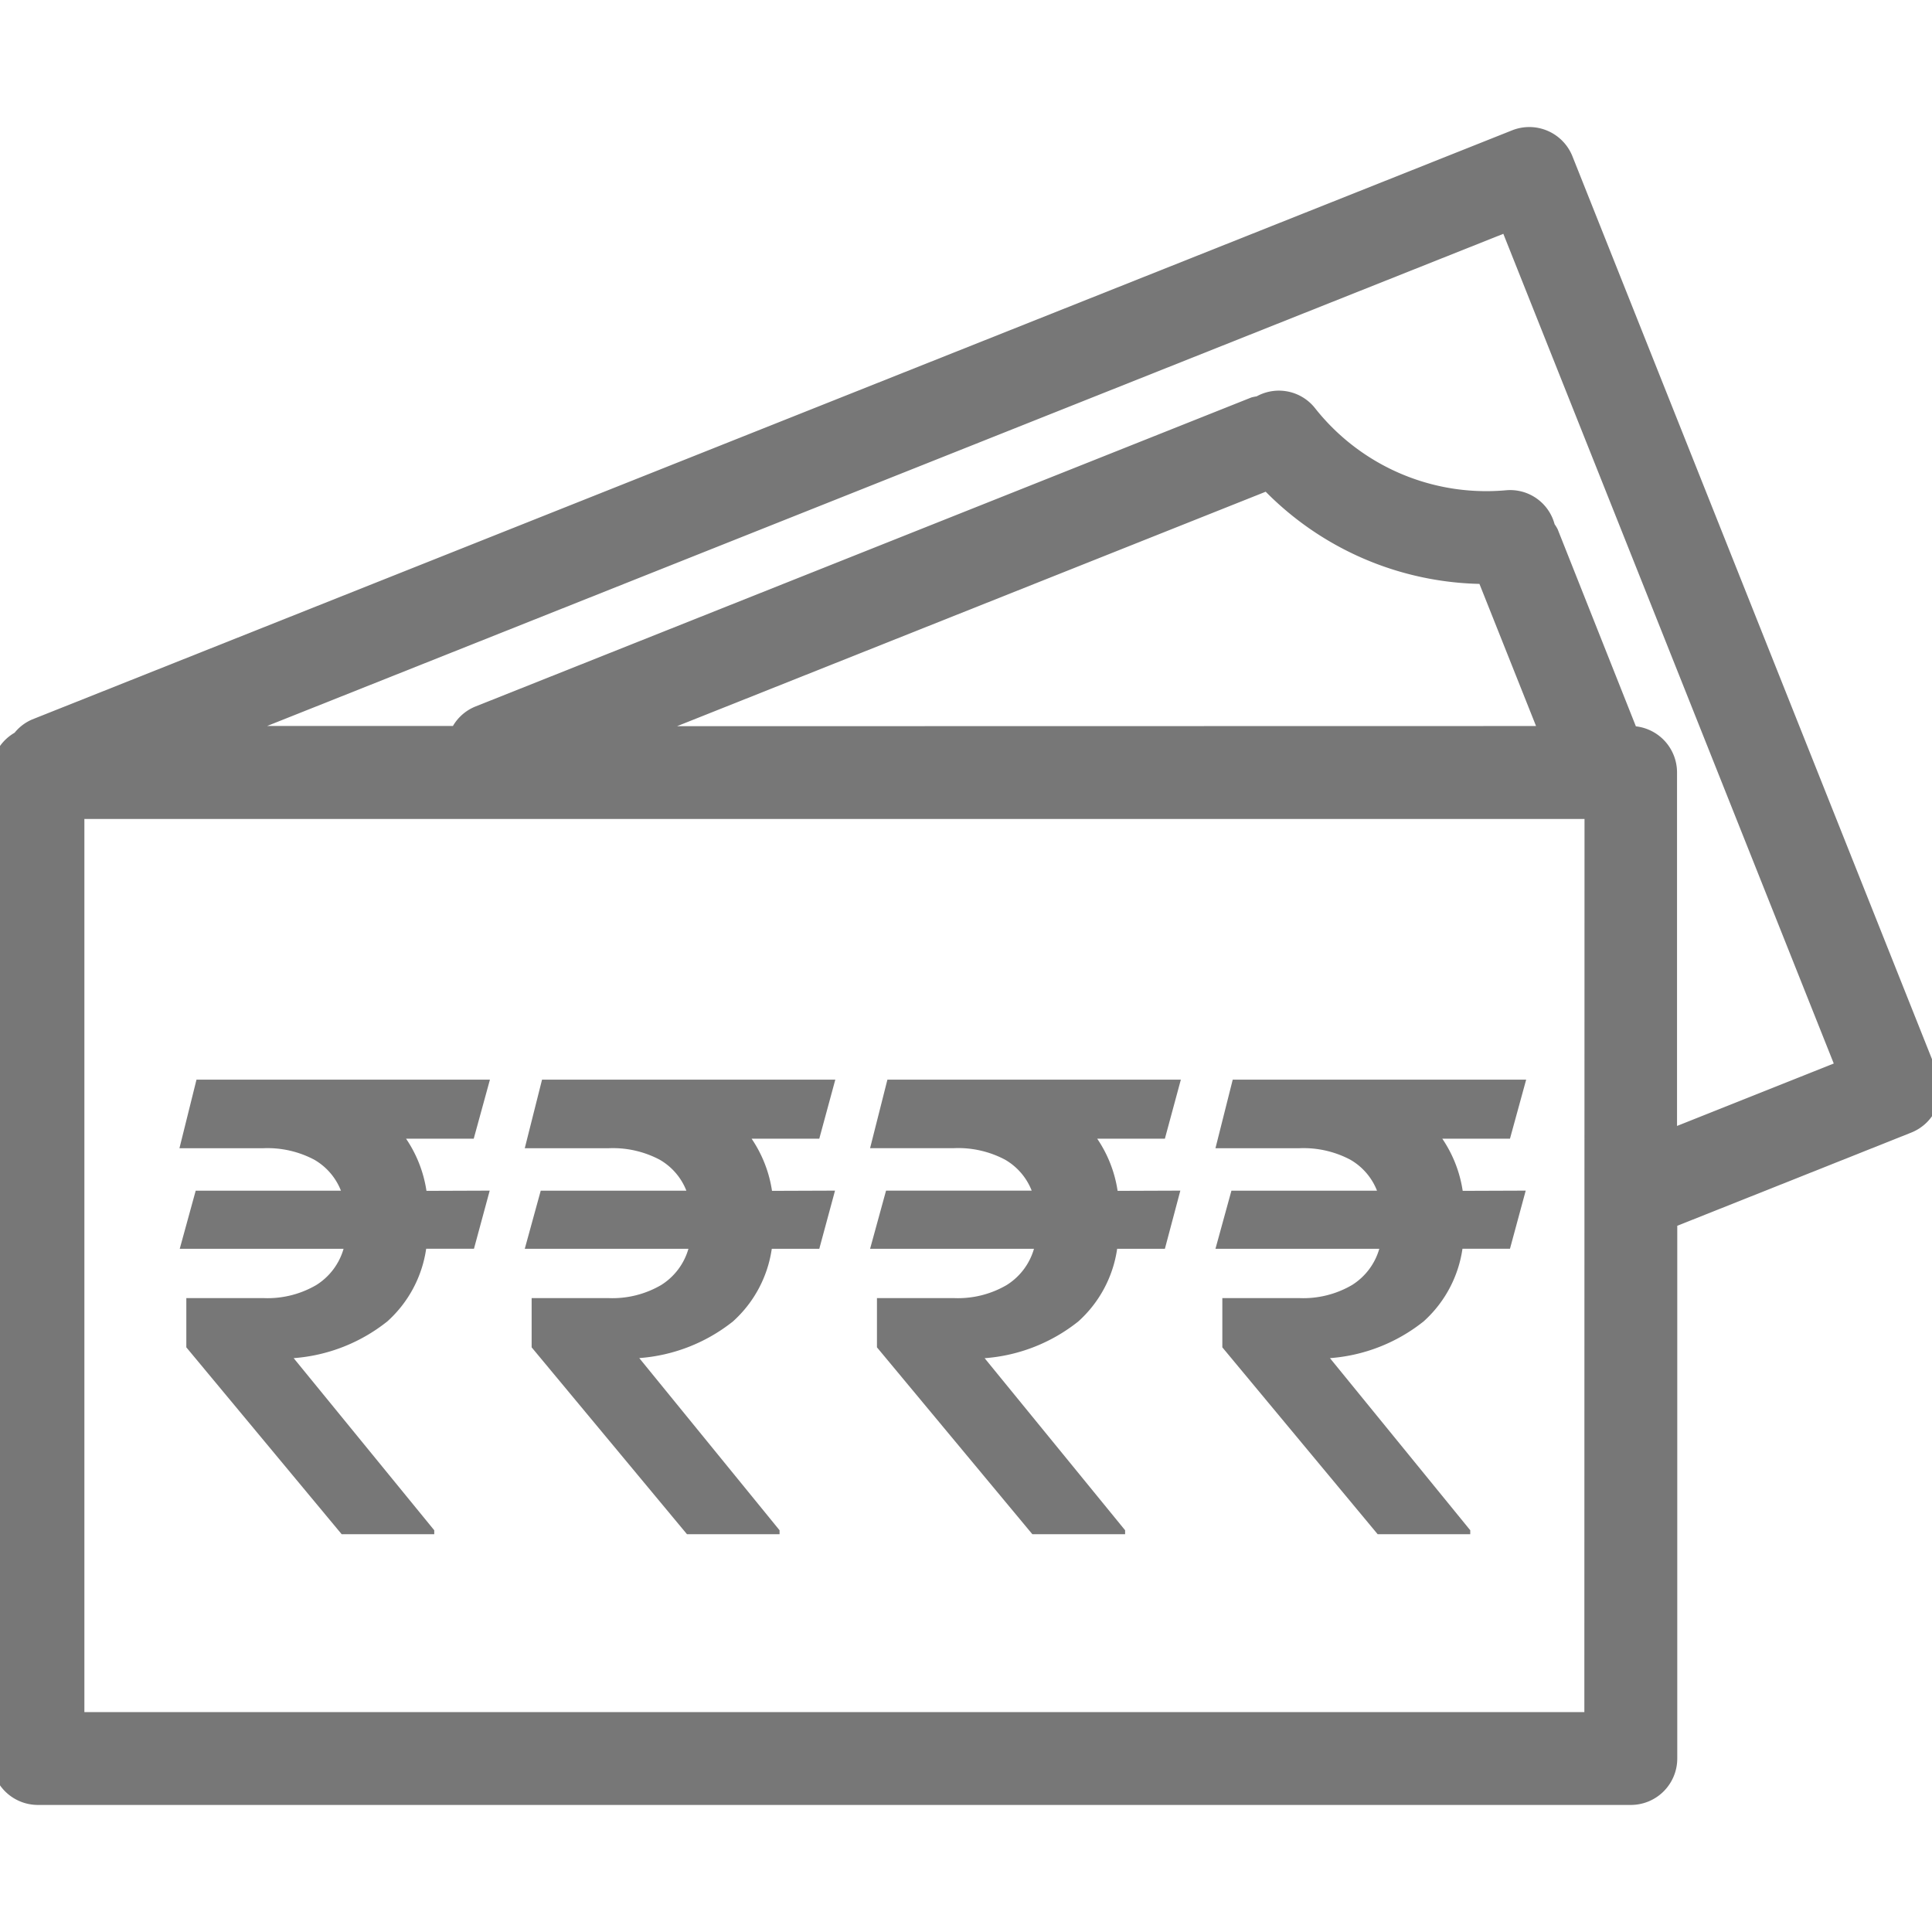
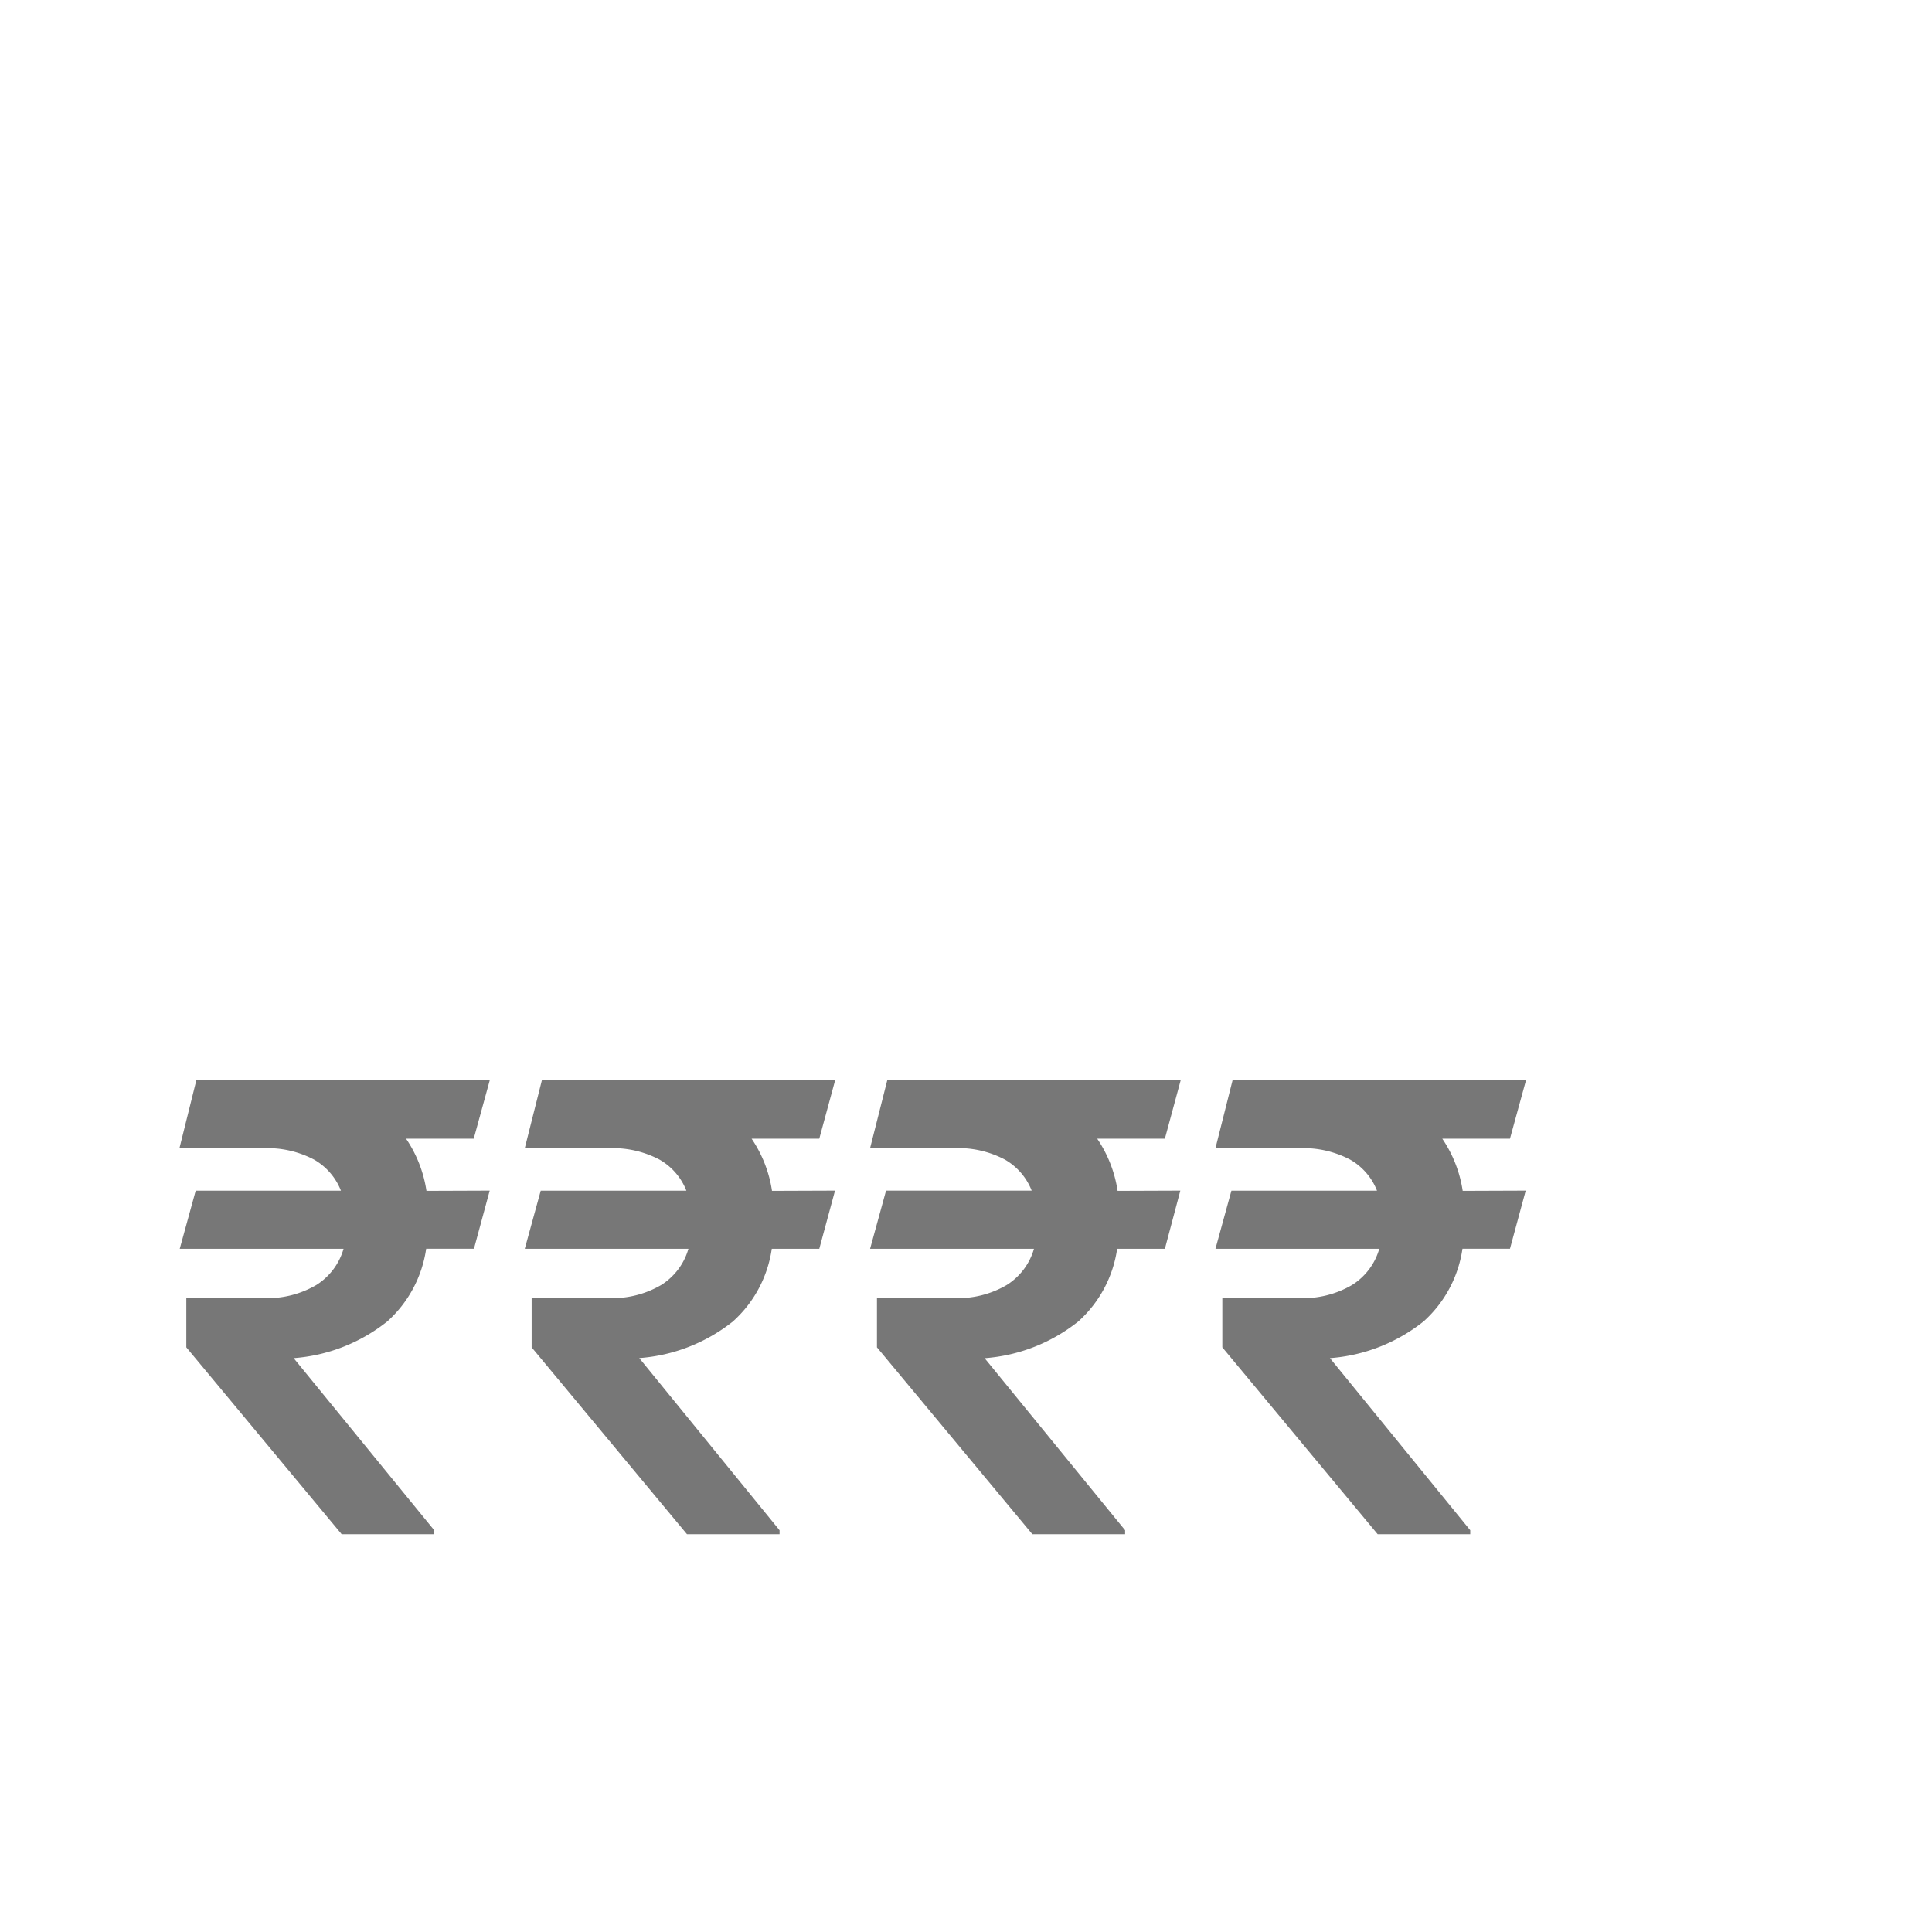
<svg xmlns="http://www.w3.org/2000/svg" width="34" height="34" viewBox="0 0 34 34">
  <defs>
    <clipPath id="clip-path">
      <rect id="Rectangle_1009" data-name="Rectangle 1009" width="34" height="34" transform="translate(215 602)" fill="#777" stroke="#777" stroke-width="1" />
    </clipPath>
  </defs>
  <g id="more-than-1crore" transform="translate(-215 -602)" clip-path="url(#clip-path)">
    <g id="_925748" data-name="925748" transform="translate(215 602)">
      <g id="Group_3079" data-name="Group 3079">
        <g id="Group_3078" data-name="Group 3078">
-           <path id="Path_8348" data-name="Path 8348" d="M33.952,18.925h0L27.533,2.806a.668.668,0,0,0-.867-.373h0L.623,12.8a.654.654,0,0,0-.267.212A.66.66,0,0,0,0,13.594V30.947a.667.667,0,0,0,.667.667H28.7a.667.667,0,0,0,.667-.667V21.47l4.213-1.678A.667.667,0,0,0,33.952,18.925ZM28.032,30.28H1.335V14.262h26.7Zm-16.9-17.35L22.312,8.477a5.31,5.31,0,0,0,3.826,1.65l1.115,2.8Zm18.231,7.106V13.594a.667.667,0,0,0-.667-.667h-.011L27.275,9.375a.553.553,0,0,0-.055-.084.659.659,0,0,0-.7-.514,3.991,3.991,0,0,1-3.5-1.507.661.661,0,0,0-.856-.15.75.75,0,0,0-.094.017L8.429,12.57a.659.659,0,0,0-.366.356H3.919L26.54,3.92,32.466,18.8Z" fill="#777" stroke="#777" stroke-width="0.3" />
-         </g>
+           </g>
      </g>
    </g>
    <path id="Path_8349" data-name="Path 8349" d="M-6.382-6.047l-.277,1.023H-7.5a2.128,2.128,0,0,1-.682,1.277,3,3,0,0,1-1.65.648L-7.358-.07V0H-8.987l-2.734-3.289,0-.867h1.352a1.7,1.7,0,0,0,.936-.23,1.114,1.114,0,0,0,.479-.637h-2.883l.281-1.023H-9a1.085,1.085,0,0,0-.473-.547,1.762,1.762,0,0,0-.9-.2h-1.469l.3-1.207h5.164l-.285,1.039-1.191,0a2.219,2.219,0,0,1,.359.918Zm6.077,0L-.582-5.023h-.836A2.128,2.128,0,0,1-2.1-3.746,3,3,0,0,1-3.75-3.1L-1.281-.07V0H-2.91L-5.644-3.289l0-.867H-4.3a1.7,1.7,0,0,0,.936-.23,1.114,1.114,0,0,0,.479-.637H-5.765l.281-1.023h2.563a1.085,1.085,0,0,0-.473-.547,1.762,1.762,0,0,0-.9-.2H-5.765L-5.461-8H-.3L-.582-6.961l-1.191,0a2.219,2.219,0,0,1,.359.918Zm6.077,0L5.5-5.023H4.66a2.128,2.128,0,0,1-.682,1.277,3,3,0,0,1-1.65.648L4.8-.07V0H3.168L.433-3.289l0-.867H1.781a1.7,1.7,0,0,0,.936-.23,1.114,1.114,0,0,0,.479-.637H.312L.593-6.047H3.156a1.085,1.085,0,0,0-.473-.547,1.762,1.762,0,0,0-.9-.2H.312L.617-8H5.781L5.5-6.961l-1.191,0a2.219,2.219,0,0,1,.359.918Zm6.078,0-.277,1.023h-.836a2.128,2.128,0,0,1-.682,1.277,3,3,0,0,1-1.65.648L10.874-.07V0H9.245L6.511-3.289l0-.867H7.858a1.7,1.7,0,0,0,.936-.23,1.114,1.114,0,0,0,.479-.637H6.39l.281-1.023H9.233a1.085,1.085,0,0,0-.473-.547,1.762,1.762,0,0,0-.9-.2H6.39L6.694-8h5.164l-.285,1.039-1.191,0a2.219,2.219,0,0,1,.359.918Z" transform="translate(230 629)" fill="#777" />
  </g>
</svg>